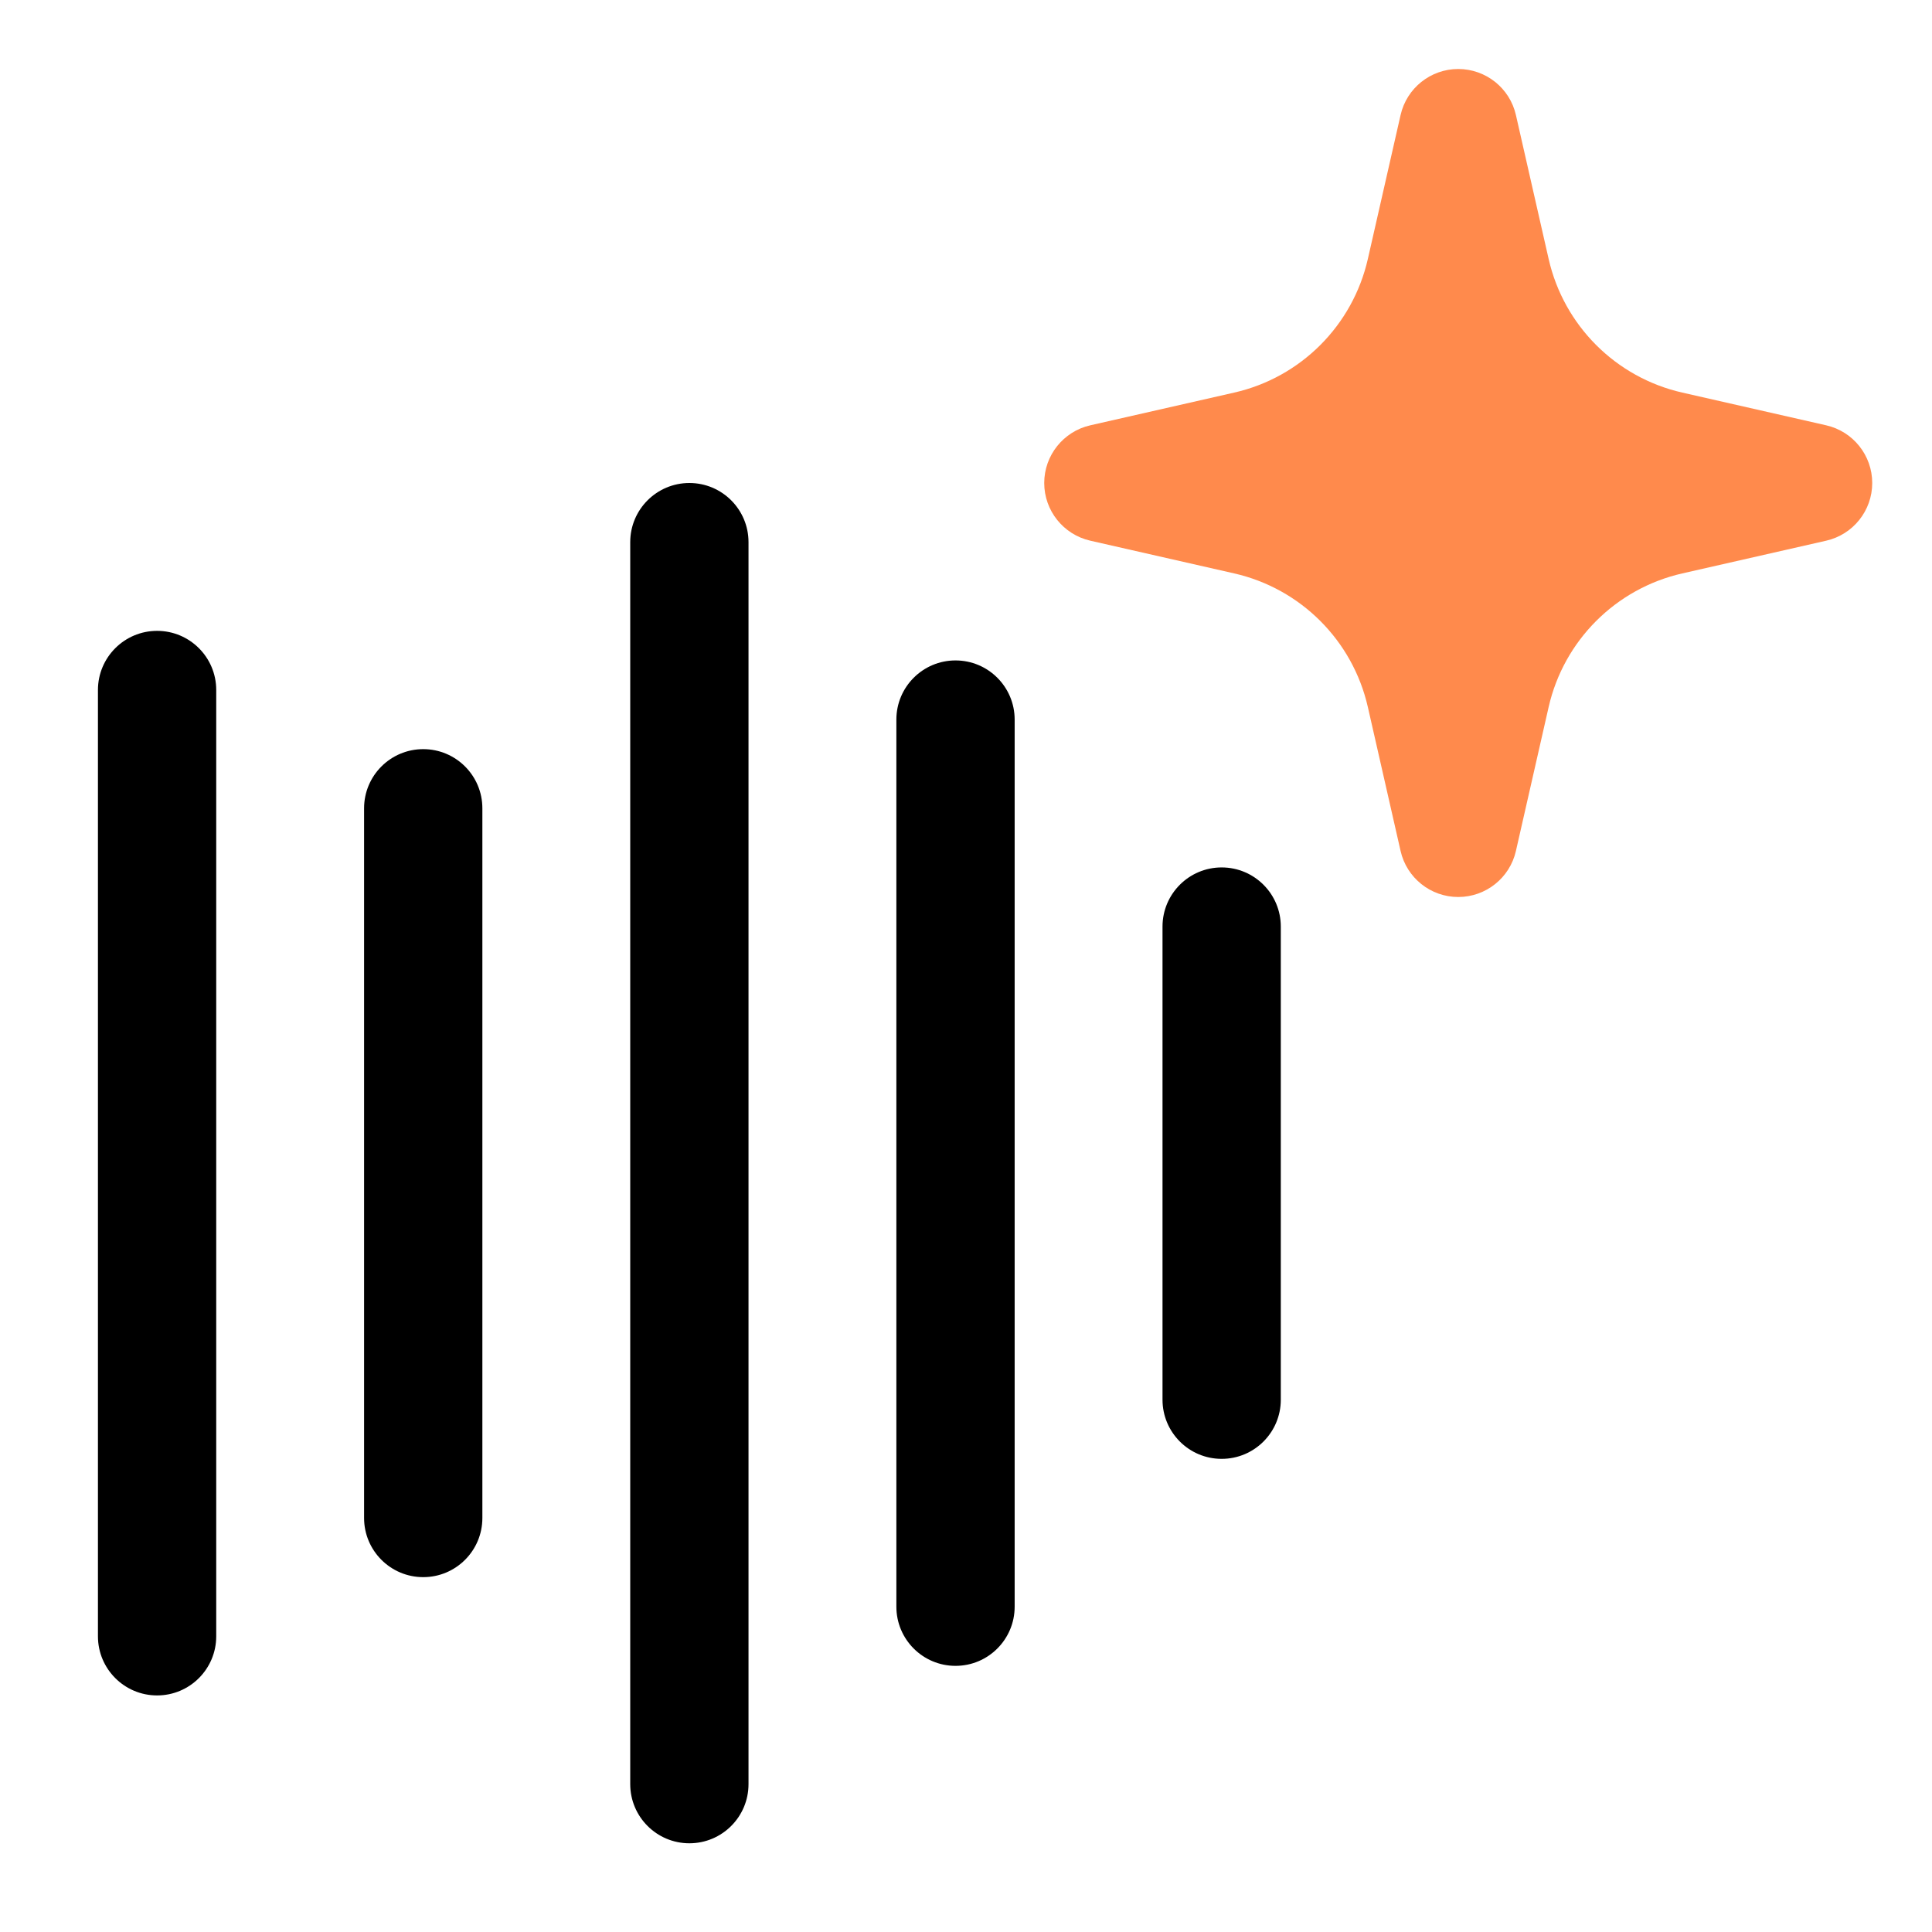
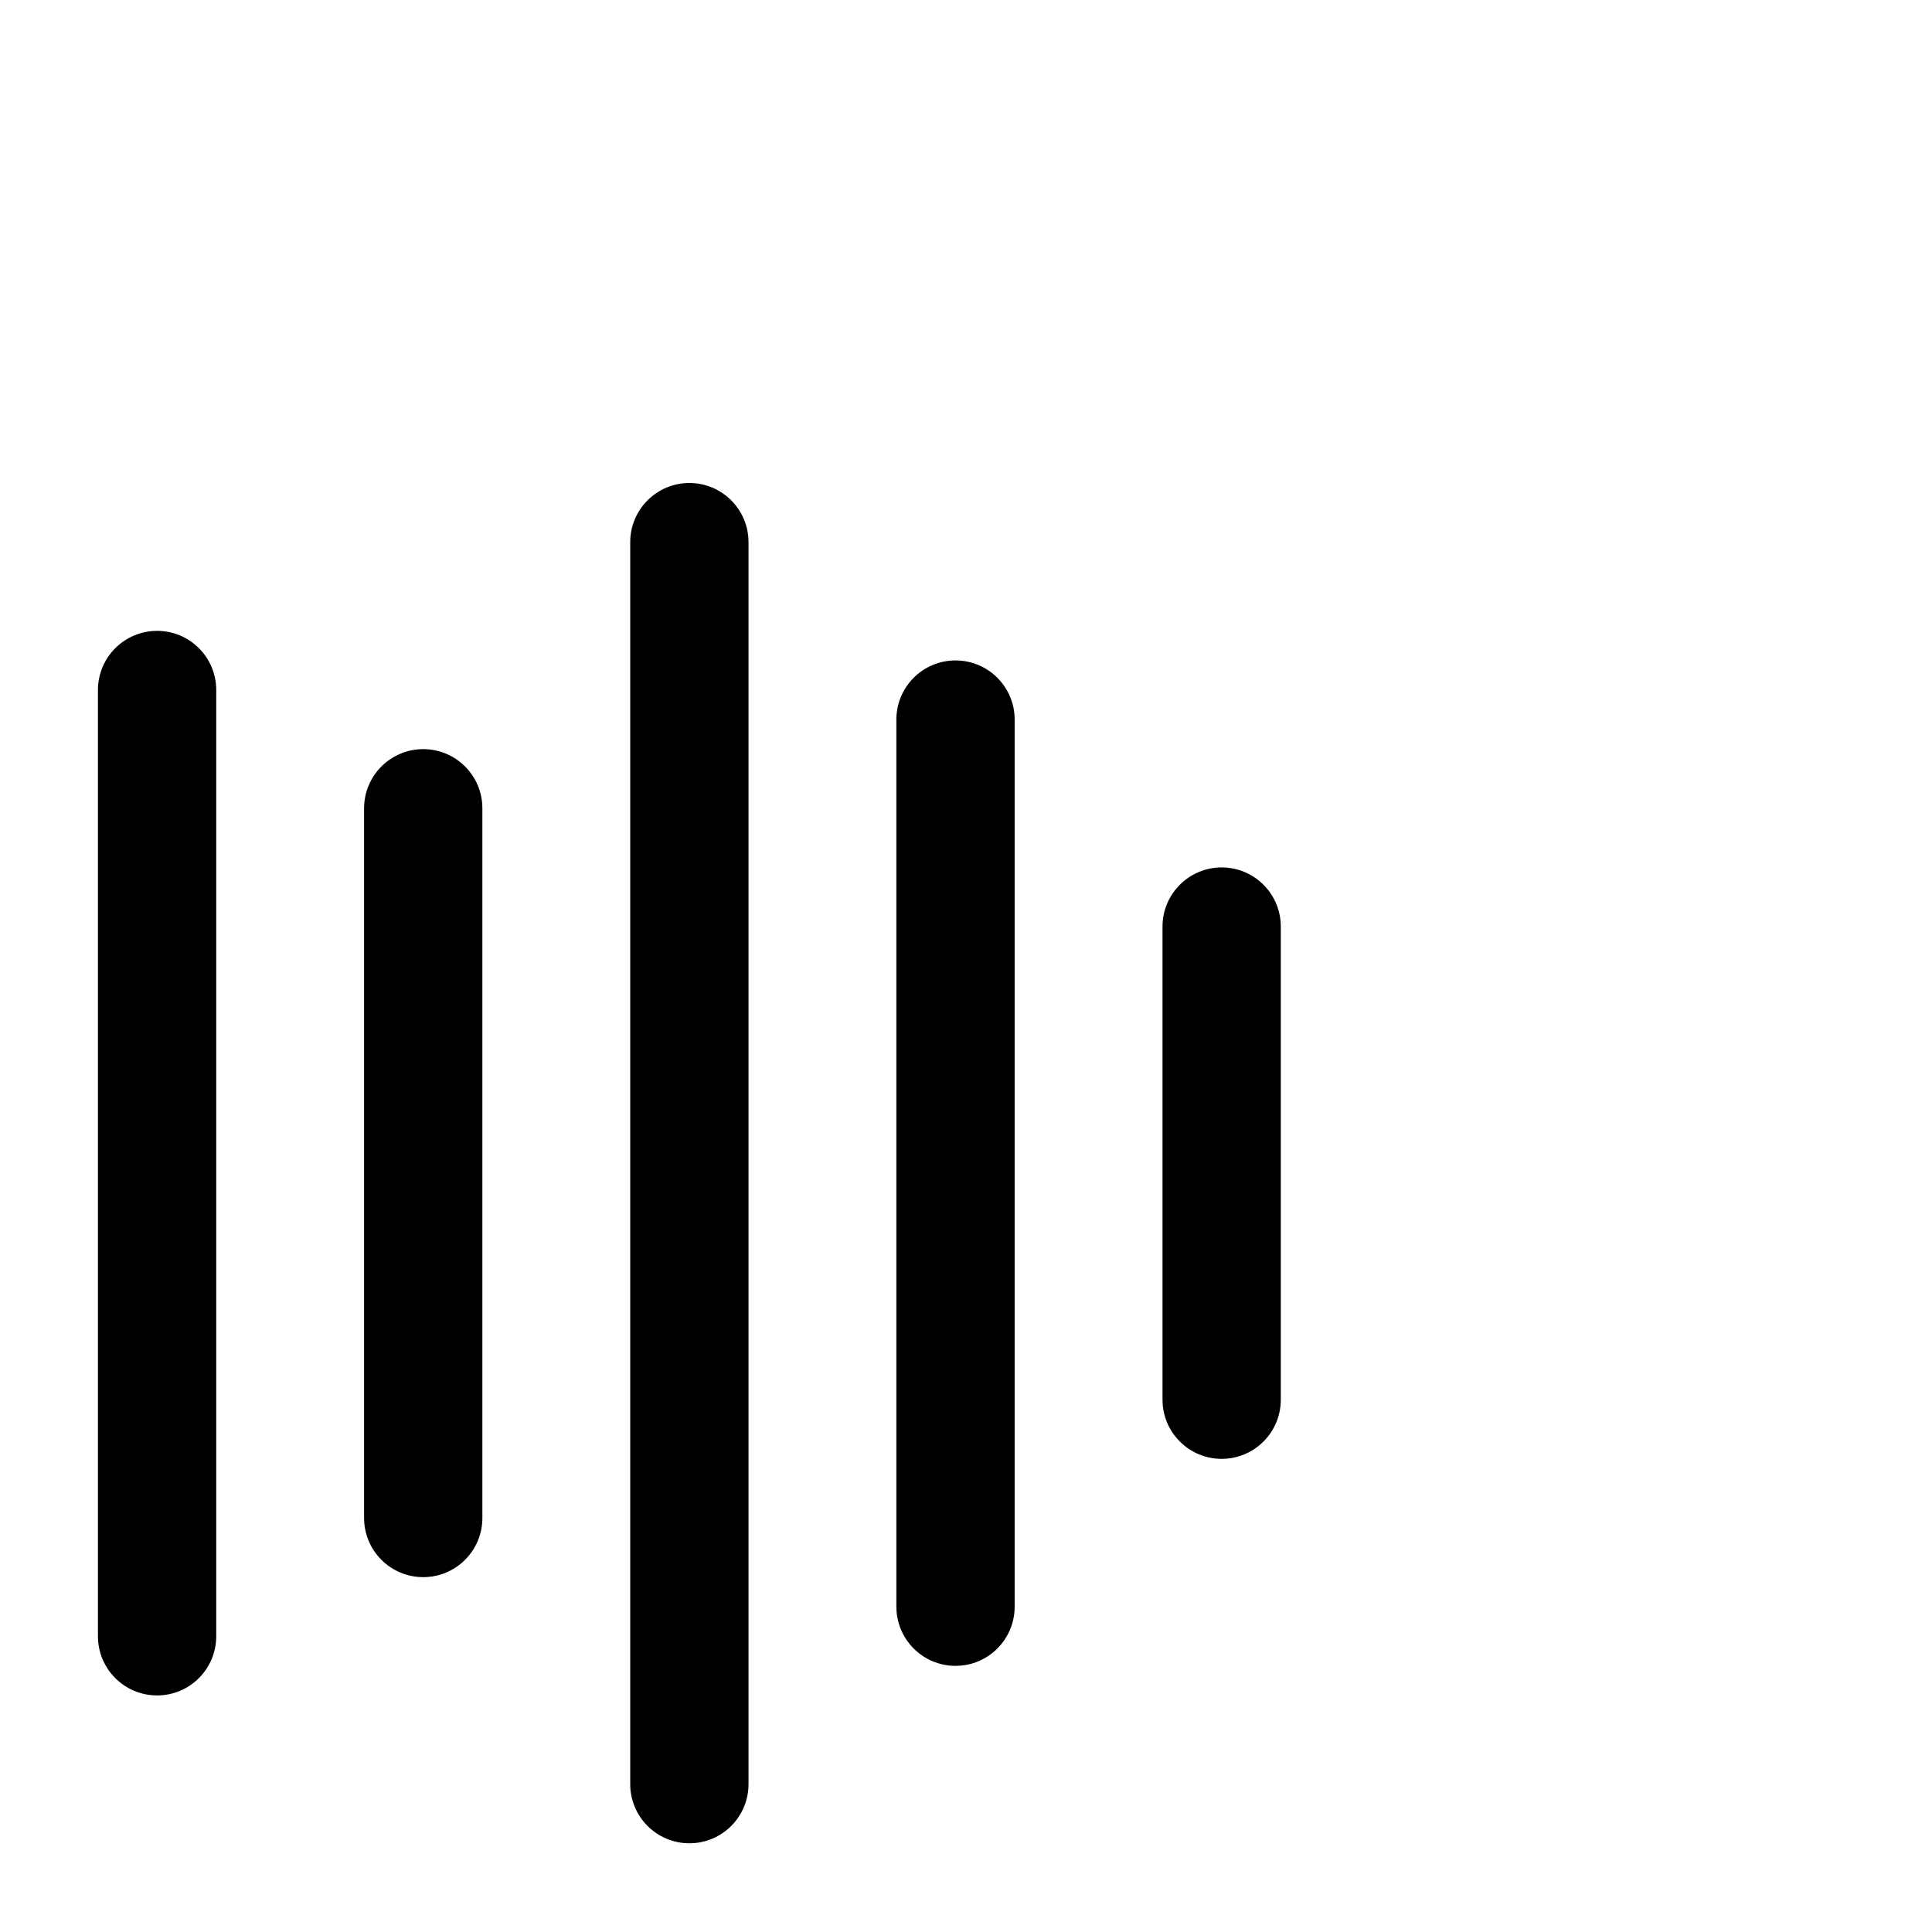
<svg xmlns="http://www.w3.org/2000/svg" width="49" height="49" viewBox="0 0 49 49" fill="none">
-   <path fill-rule="evenodd" clip-rule="evenodd" d="M38.447 2.917C38.292 2.235 37.685 1.75 36.984 1.75C36.284 1.75 35.677 2.235 35.522 2.917L34.692 6.567C34.308 8.255 32.99 9.574 31.302 9.957L27.652 10.787C26.969 10.943 26.484 11.55 26.484 12.25C26.484 12.95 26.969 13.557 27.652 13.713L31.302 14.543C32.99 14.927 34.308 16.245 34.692 17.933L35.522 21.583C35.677 22.265 36.284 22.75 36.984 22.75C37.685 22.75 38.292 22.265 38.447 21.583L39.277 17.933C39.661 16.245 40.979 14.927 42.667 14.543L46.317 13.713C47 13.557 47.484 12.95 47.484 12.25C47.484 11.55 47 10.943 46.317 10.787L42.667 9.957C40.979 9.574 39.661 8.255 39.277 6.567L38.447 2.917Z" fill="#FF8A4C" />
  <path d="M17.484 12.25C18.313 12.25 18.984 12.922 18.984 13.75V45.25C18.984 46.078 18.313 46.75 17.484 46.75C16.656 46.75 15.984 46.078 15.984 45.25V13.75C15.984 12.922 16.656 12.25 17.484 12.25Z" fill="black" />
  <path d="M5.484 17.5C5.484 16.672 4.813 16 3.984 16C3.156 16 2.484 16.672 2.484 17.5V41.5C2.484 42.328 3.156 43 3.984 43C4.813 43 5.484 42.328 5.484 41.5V17.5Z" fill="black" />
  <path d="M12.234 20.5C12.234 19.672 11.563 19 10.734 19C9.906 19 9.234 19.672 9.234 20.5V38.5C9.234 39.328 9.906 40 10.734 40C11.563 40 12.234 39.328 12.234 38.5V20.5Z" fill="black" />
  <path d="M25.734 18.25C25.734 17.422 25.063 16.75 24.234 16.75C23.406 16.75 22.734 17.422 22.734 18.25V40.75C22.734 41.578 23.406 42.25 24.234 42.25C25.063 42.25 25.734 41.578 25.734 40.75V18.25Z" fill="black" />
  <path d="M30.984 22C31.813 22 32.484 22.672 32.484 23.5V35.5C32.484 36.328 31.813 37 30.984 37C30.156 37 29.484 36.328 29.484 35.5V23.5C29.484 22.672 30.156 22 30.984 22Z" fill="black" />
</svg>